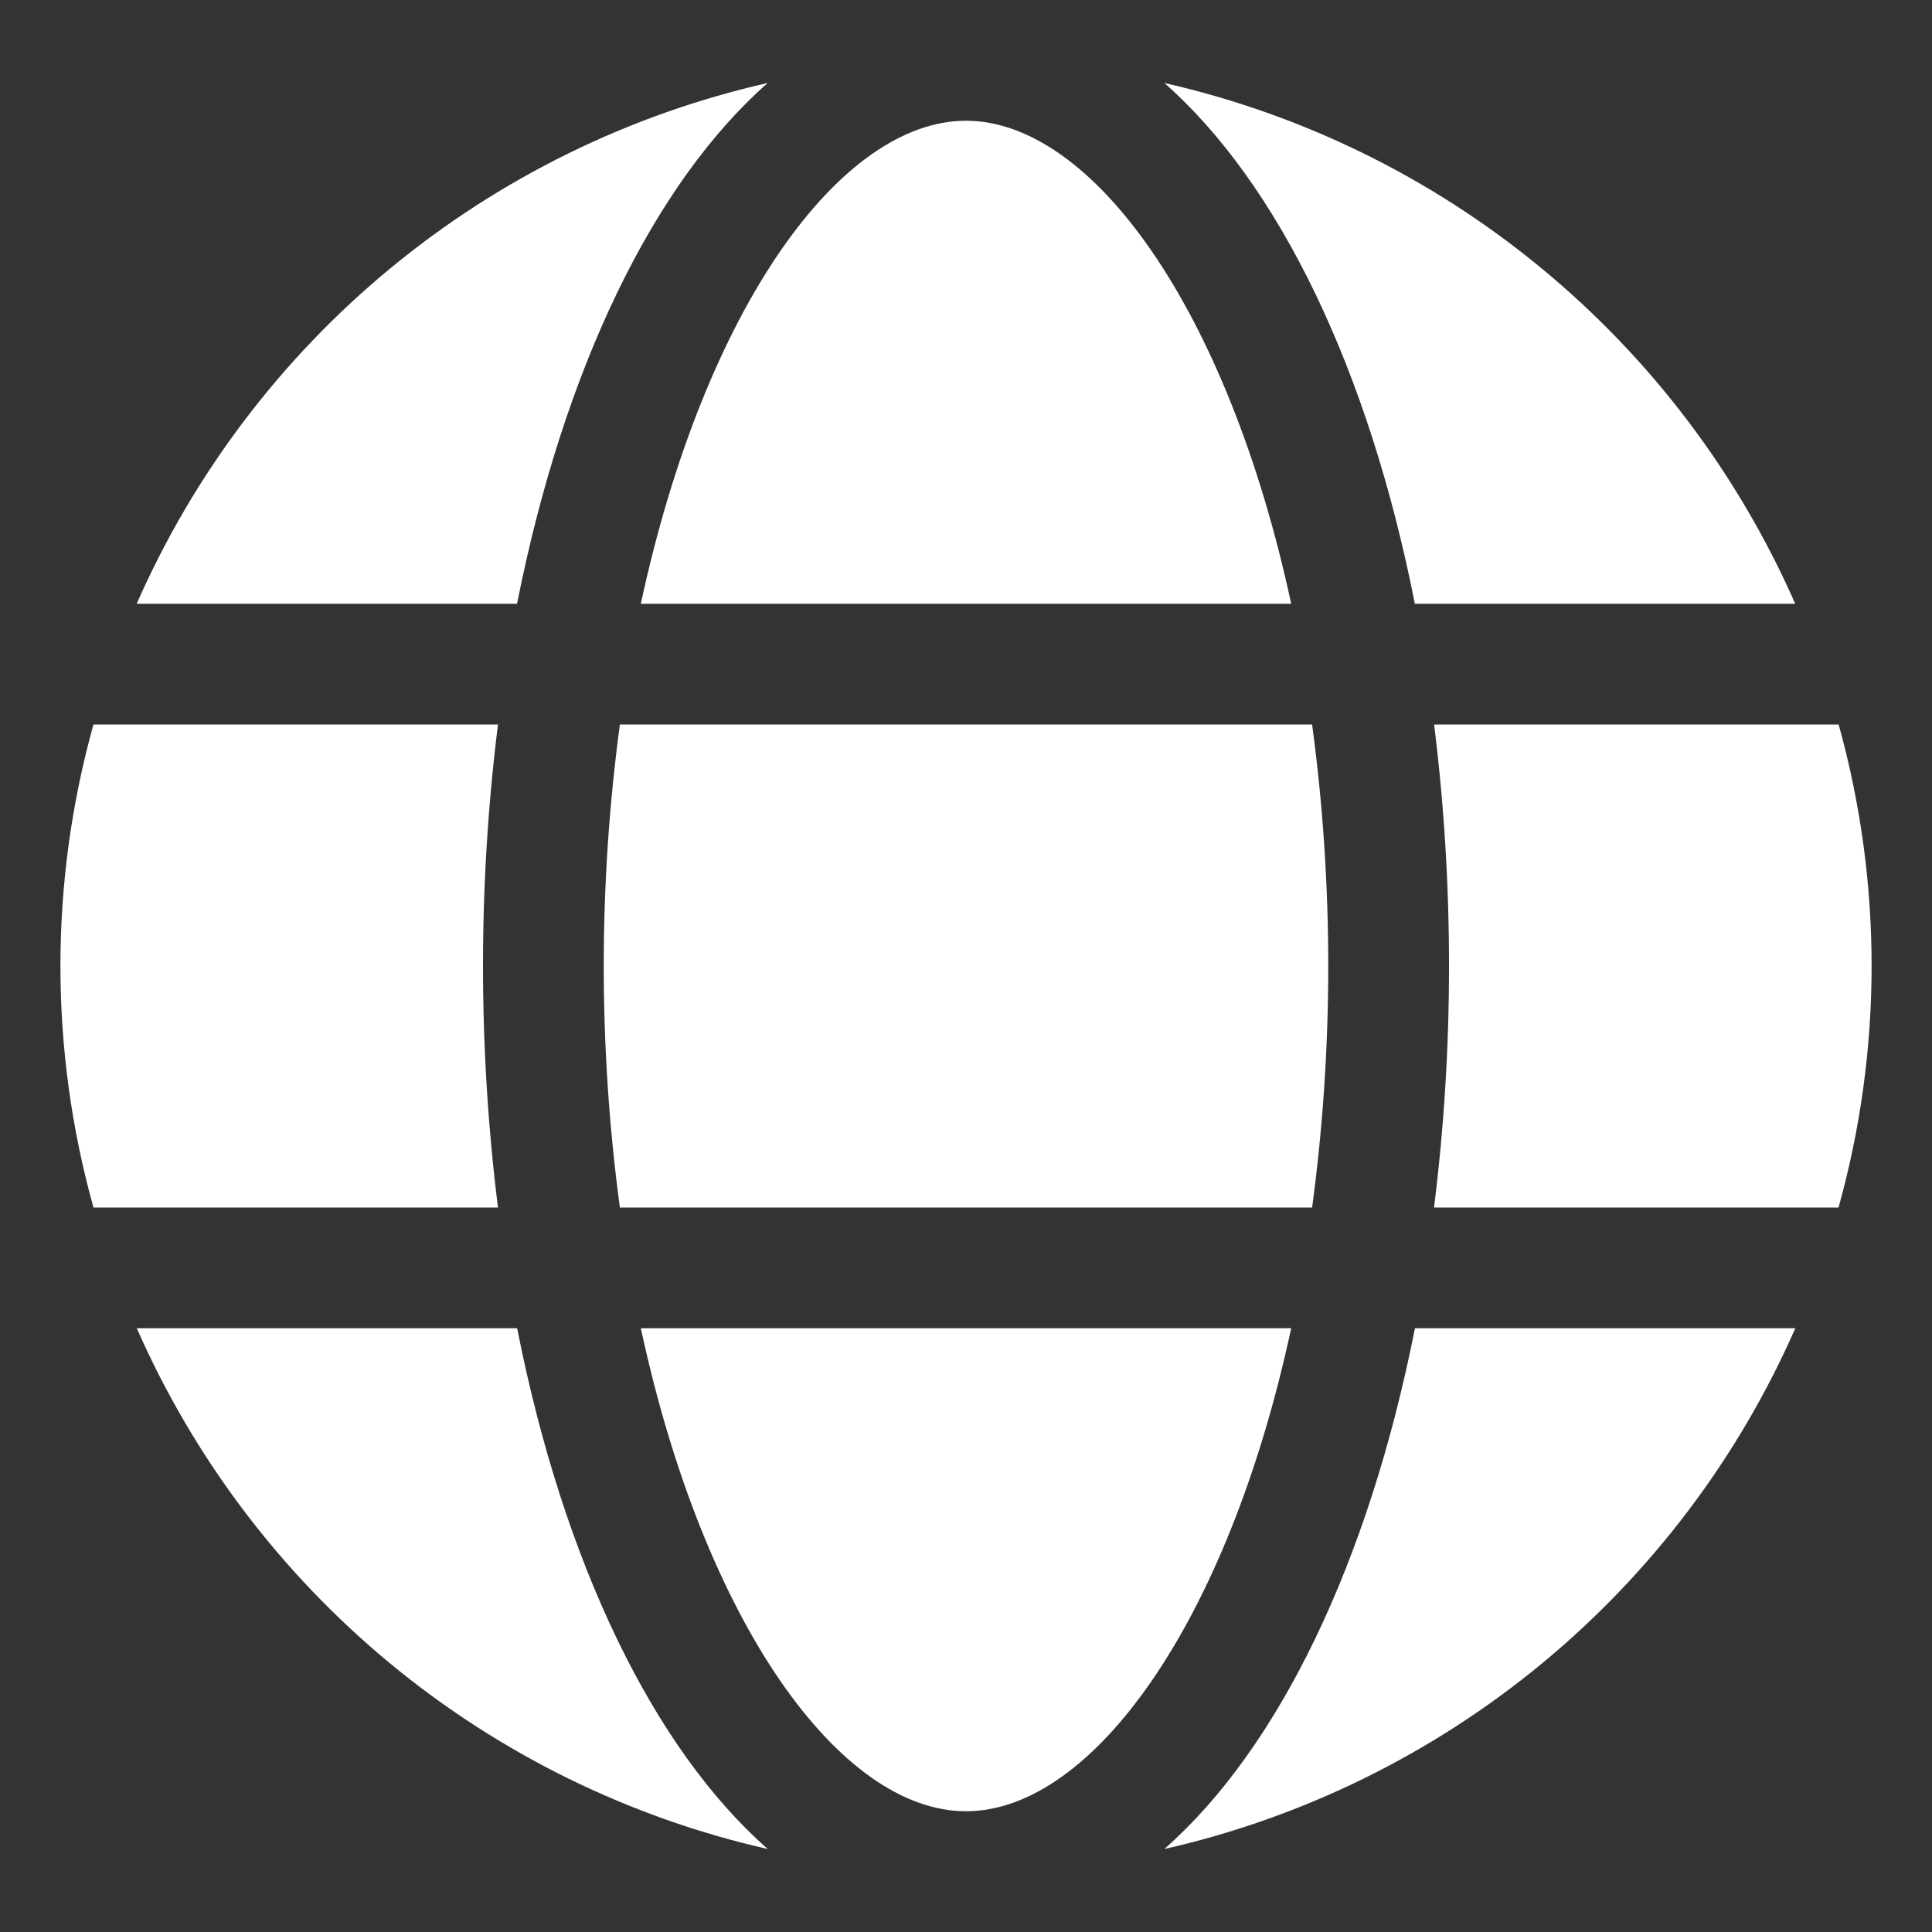
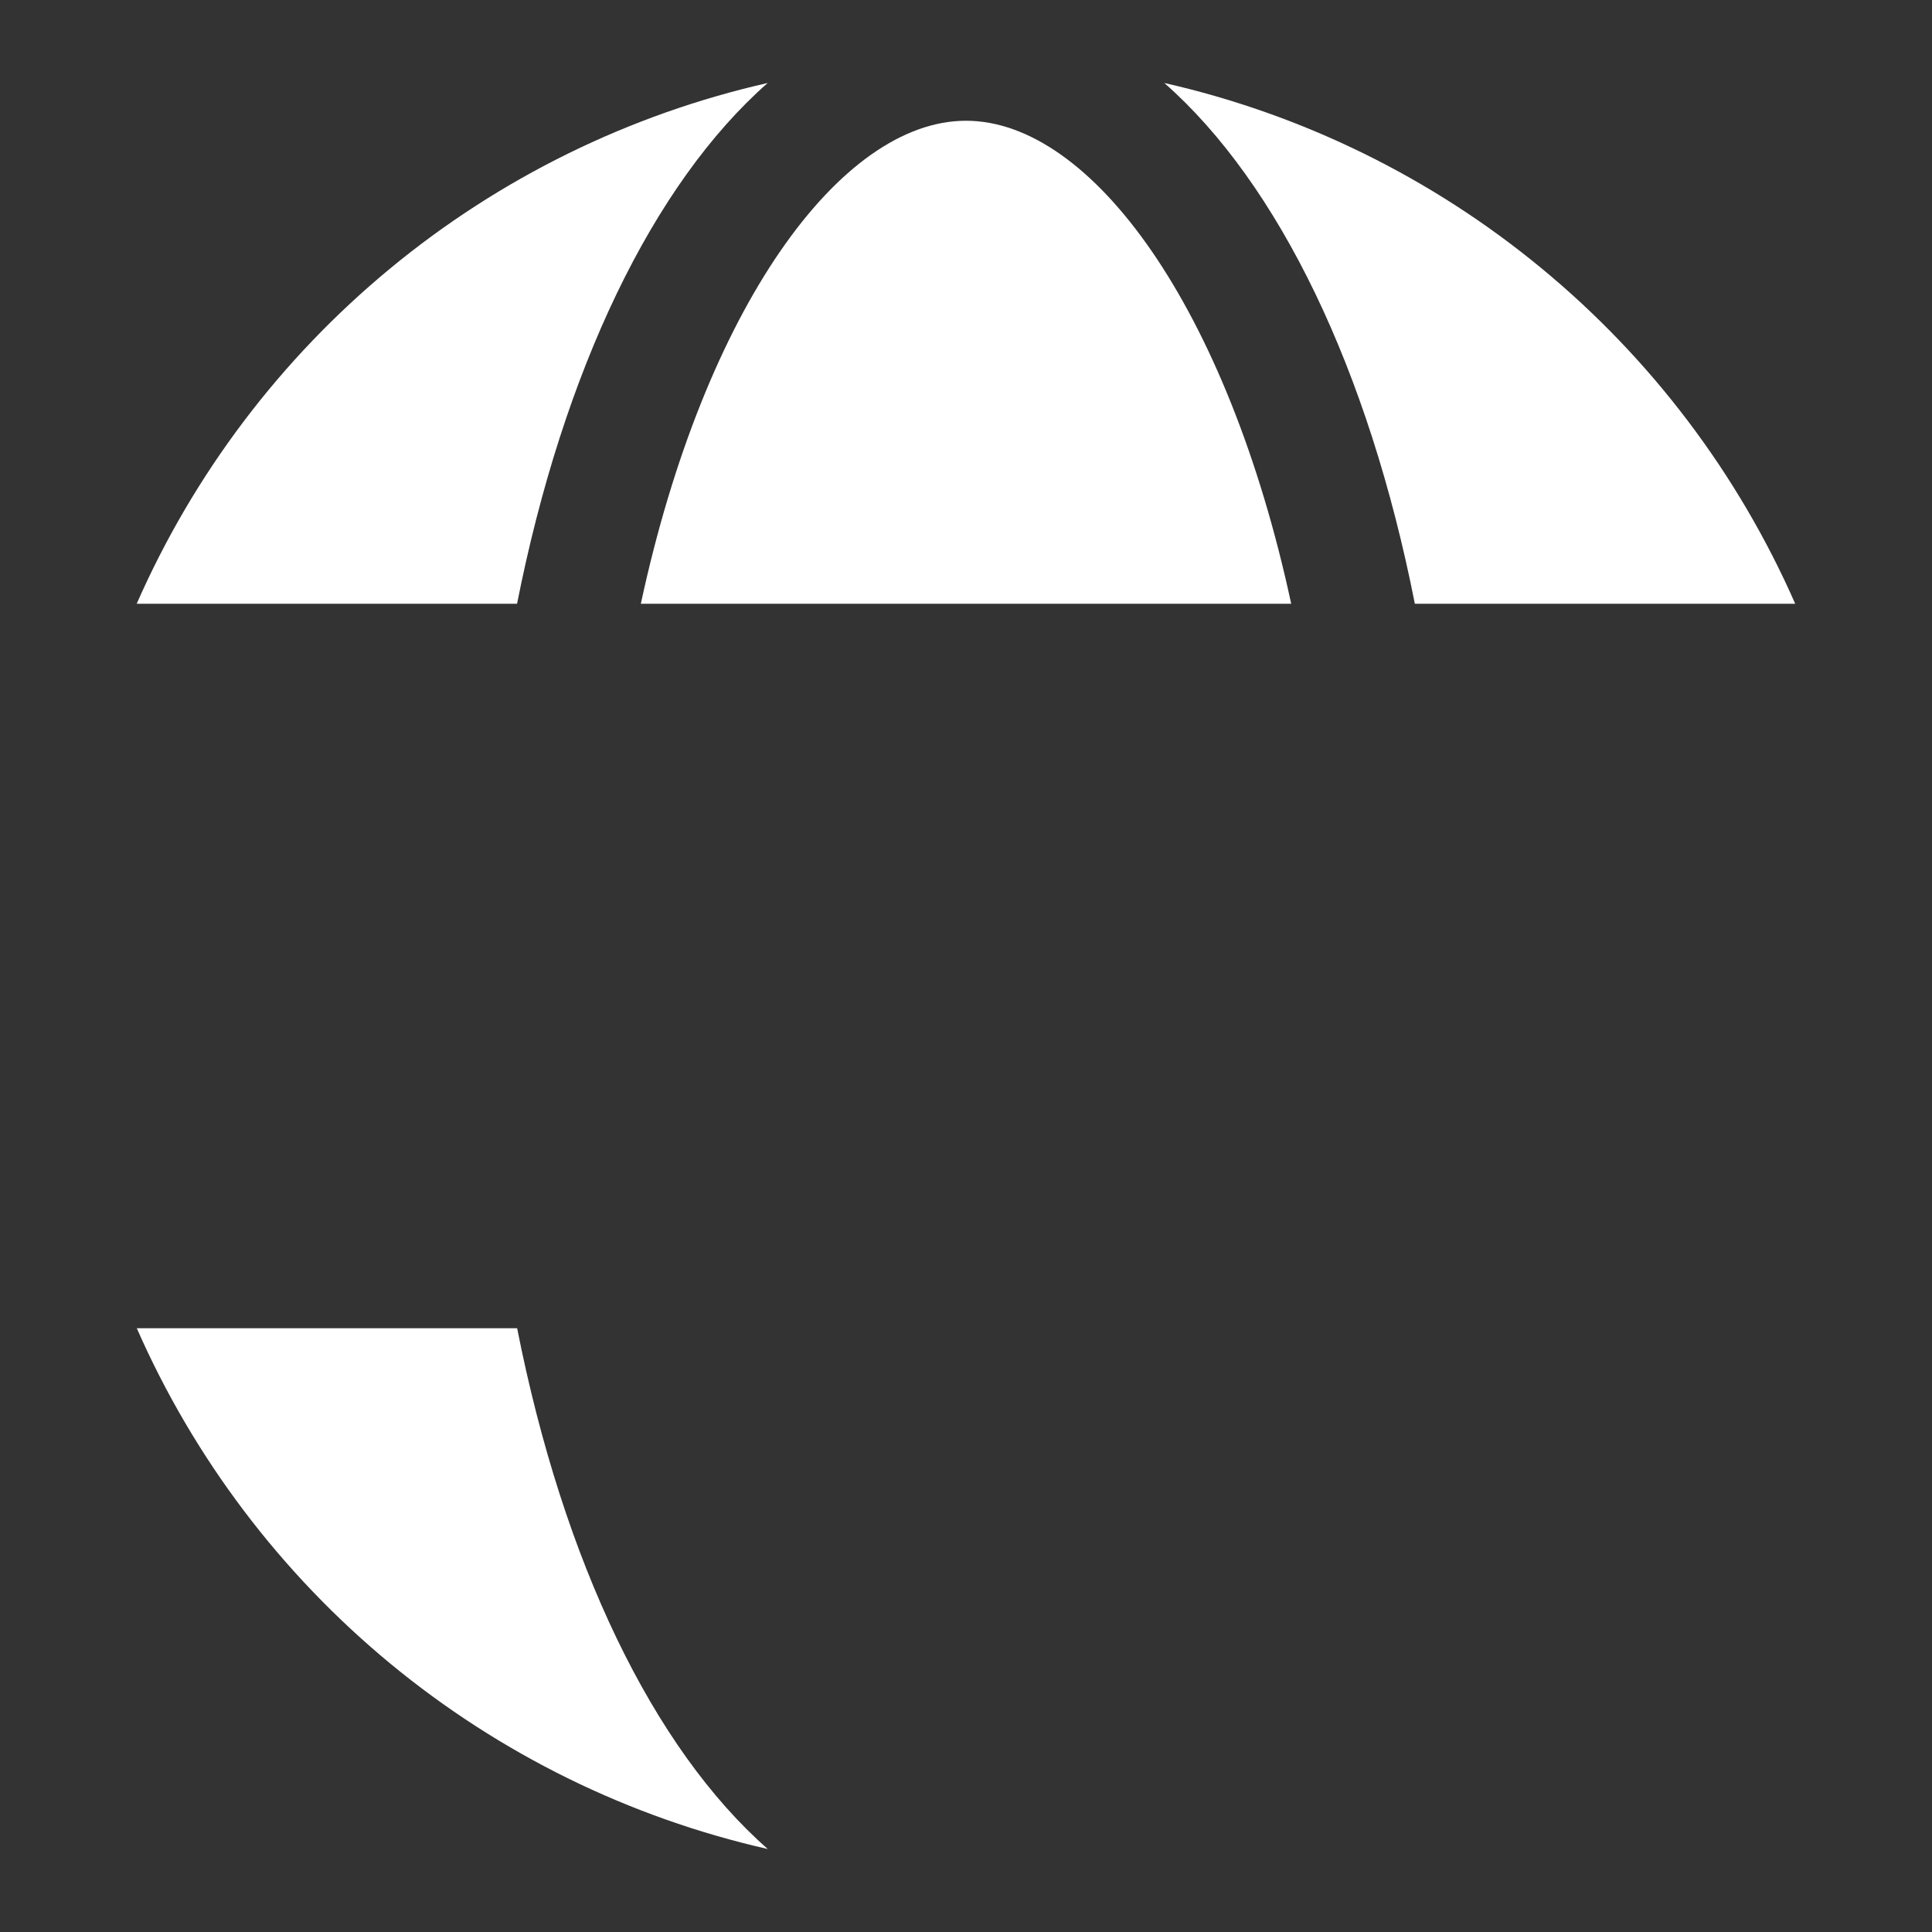
<svg xmlns="http://www.w3.org/2000/svg" width="40" height="40" viewBox="0 0 40 40" fill="none">
  <rect x="0" y="0" width="40" height="40" fill="#333333" stroke="none" />
  <path d="M26.733 12.5C25.414 6.375 22.601 2.5 20 2.5C17.399 2.5 14.586 6.375 13.268 12.5H26.733Z" fill="white" />
-   <path d="M12.5 20C12.5 21.672 12.611 23.343 12.834 25H27.166C27.389 23.343 27.5 21.672 27.5 20C27.5 18.328 27.389 16.657 27.166 15H12.834C12.611 16.657 12.5 18.328 12.5 20Z" fill="white" />
-   <path d="M13.268 27.5C14.586 33.625 17.399 37.5 20 37.5C22.601 37.5 25.414 33.625 26.733 27.5H13.268Z" fill="white" />
  <path d="M29.293 12.5H37.168C35.984 9.807 34.187 7.429 31.918 5.557C29.65 3.684 26.975 2.369 24.106 1.718C26.478 3.804 28.338 7.661 29.293 12.5Z" fill="white" />
-   <path d="M38.067 15H29.692C29.898 16.659 30.001 18.329 30 20C30.001 21.672 29.897 23.341 29.69 25H38.065C38.977 21.729 38.978 18.271 38.067 15Z" fill="white" />
-   <path d="M24.106 38.282C26.975 37.631 29.651 36.316 31.92 34.444C34.188 32.571 35.987 30.193 37.17 27.5H29.295C28.338 32.339 26.478 36.196 24.106 38.282Z" fill="white" />
  <path d="M10.707 27.5H2.832C4.016 30.193 5.814 32.571 8.082 34.444C10.351 36.316 13.027 37.631 15.896 38.282C13.522 36.196 11.662 32.339 10.707 27.5Z" fill="white" />
  <path d="M15.894 1.718C13.025 2.369 10.349 3.684 8.081 5.556C5.812 7.429 4.014 9.807 2.83 12.5H10.705C11.663 7.661 13.523 3.804 15.894 1.718Z" fill="white" />
-   <path d="M10 20C10 18.328 10.103 16.659 10.31 15H1.935C1.023 18.271 1.023 21.729 1.935 25H10.31C10.103 23.341 10 21.672 10 20Z" fill="white" />
</svg>